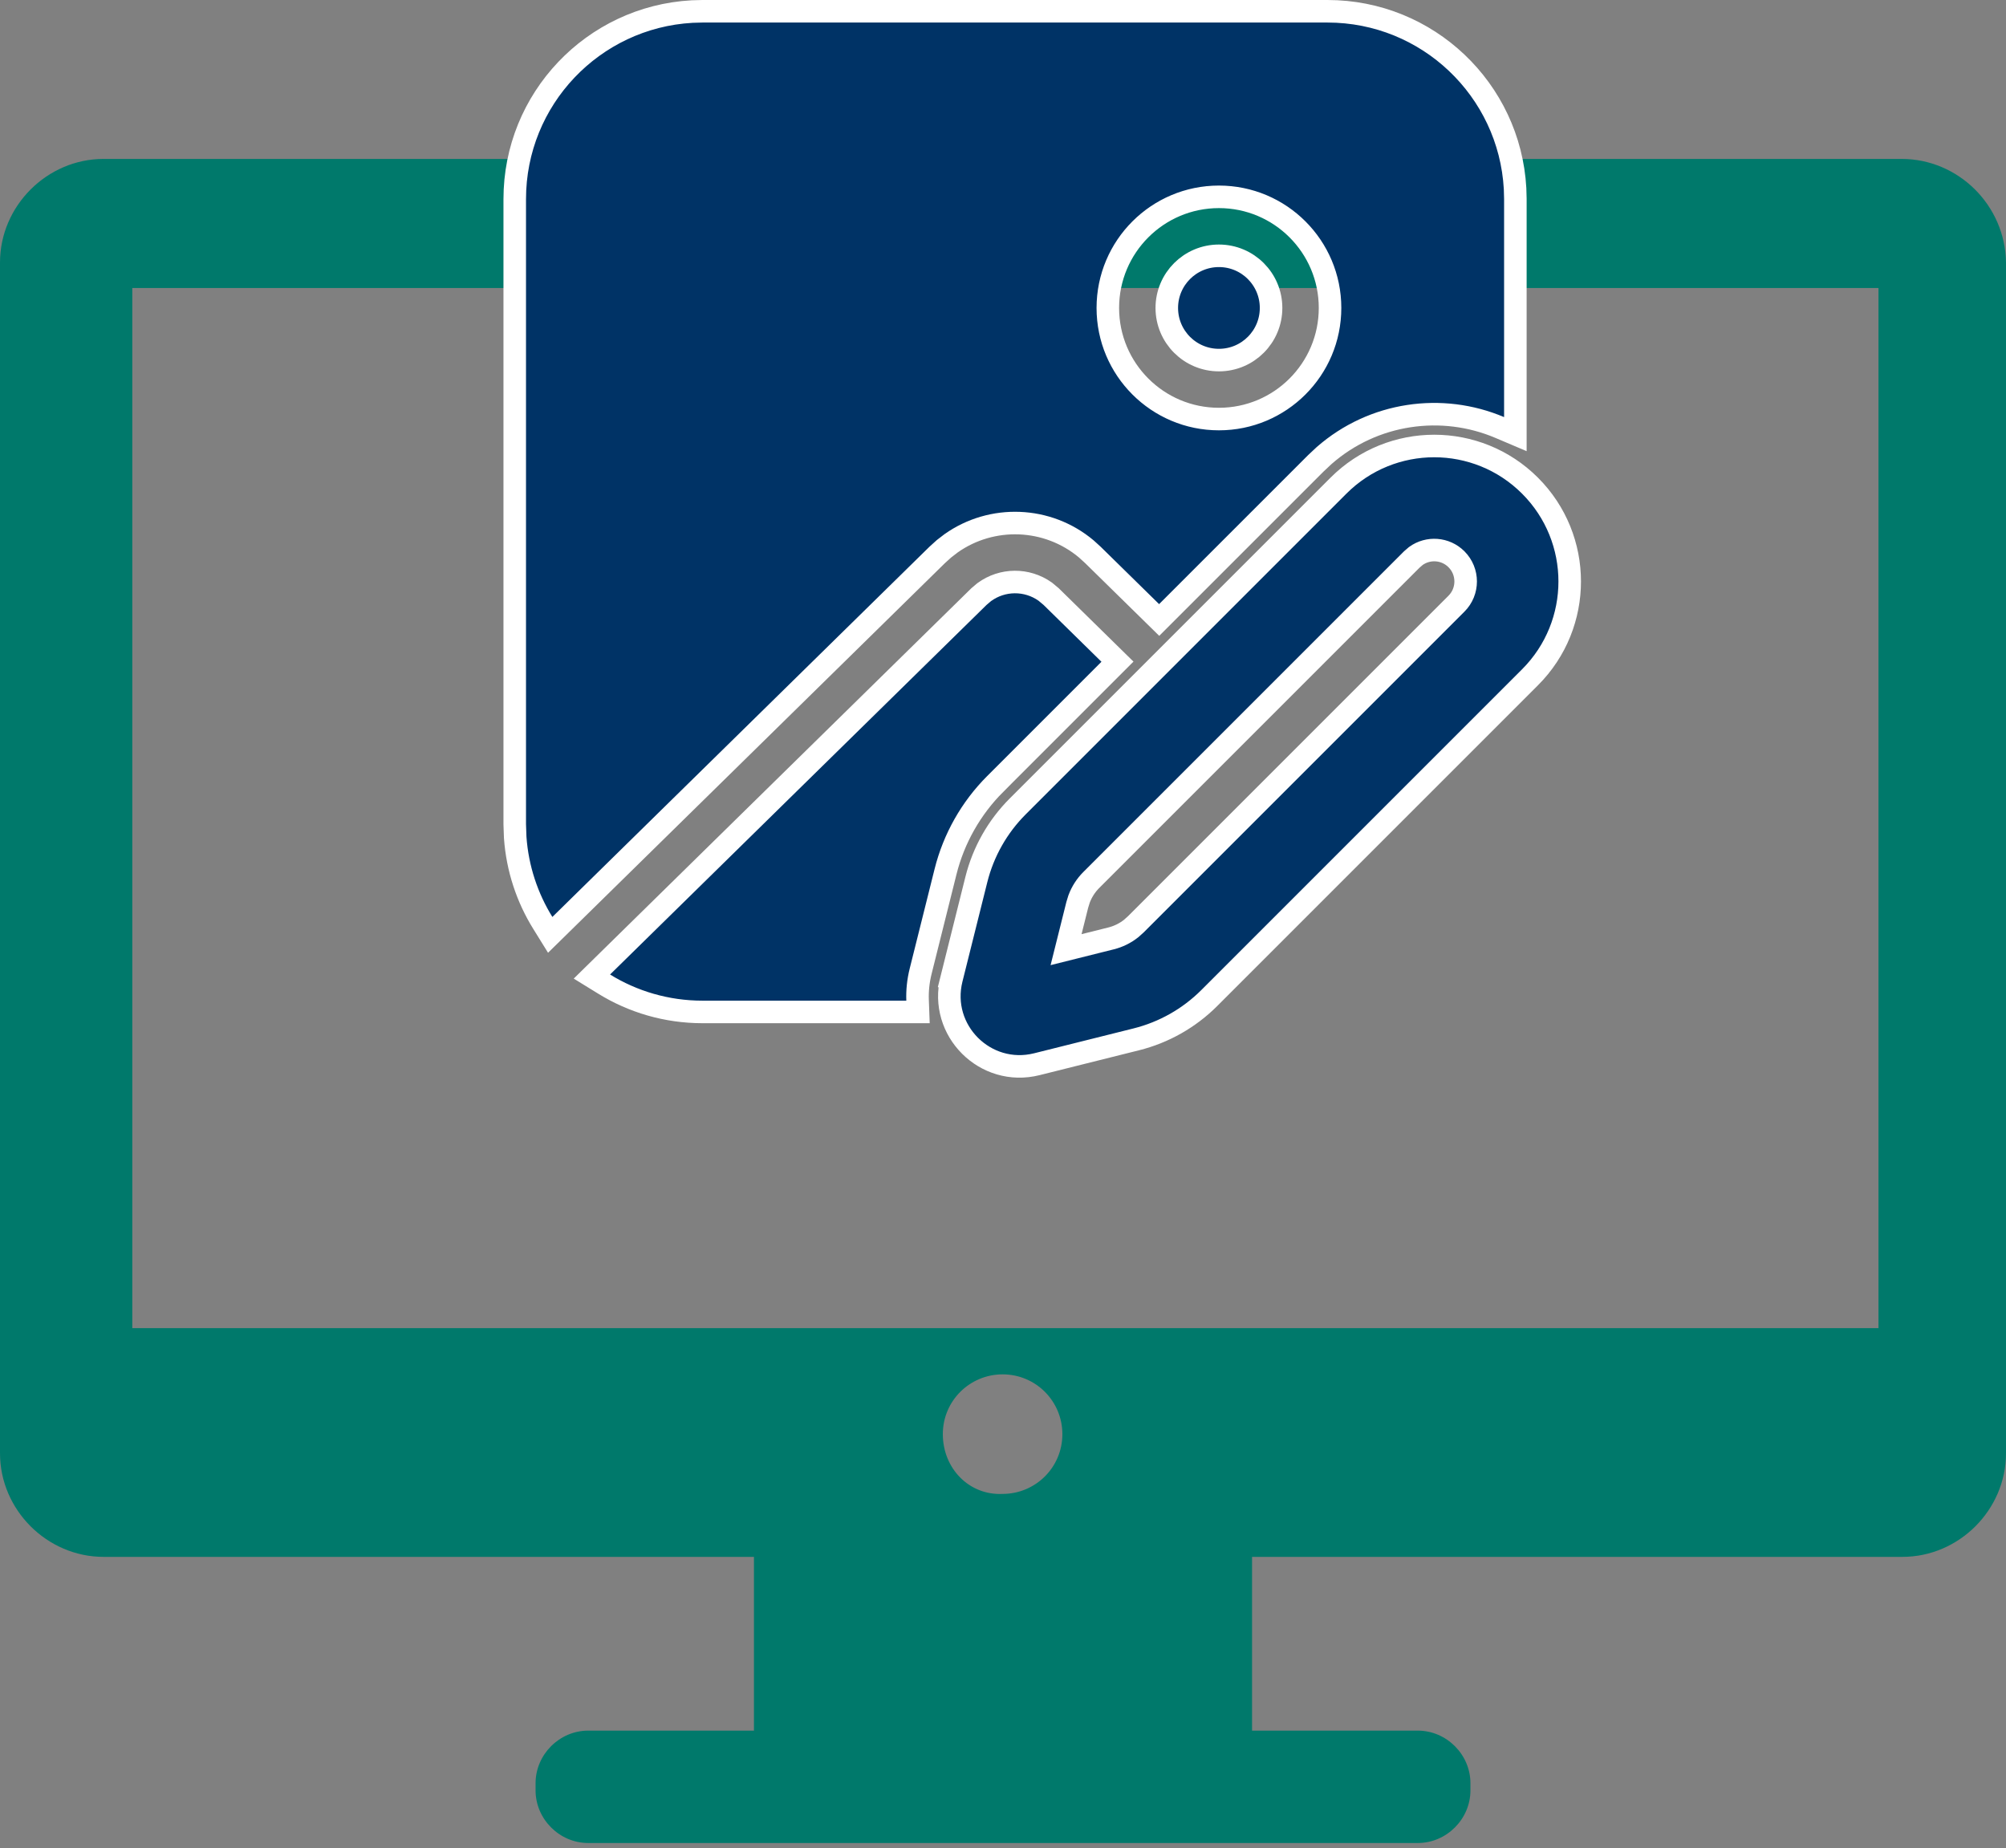
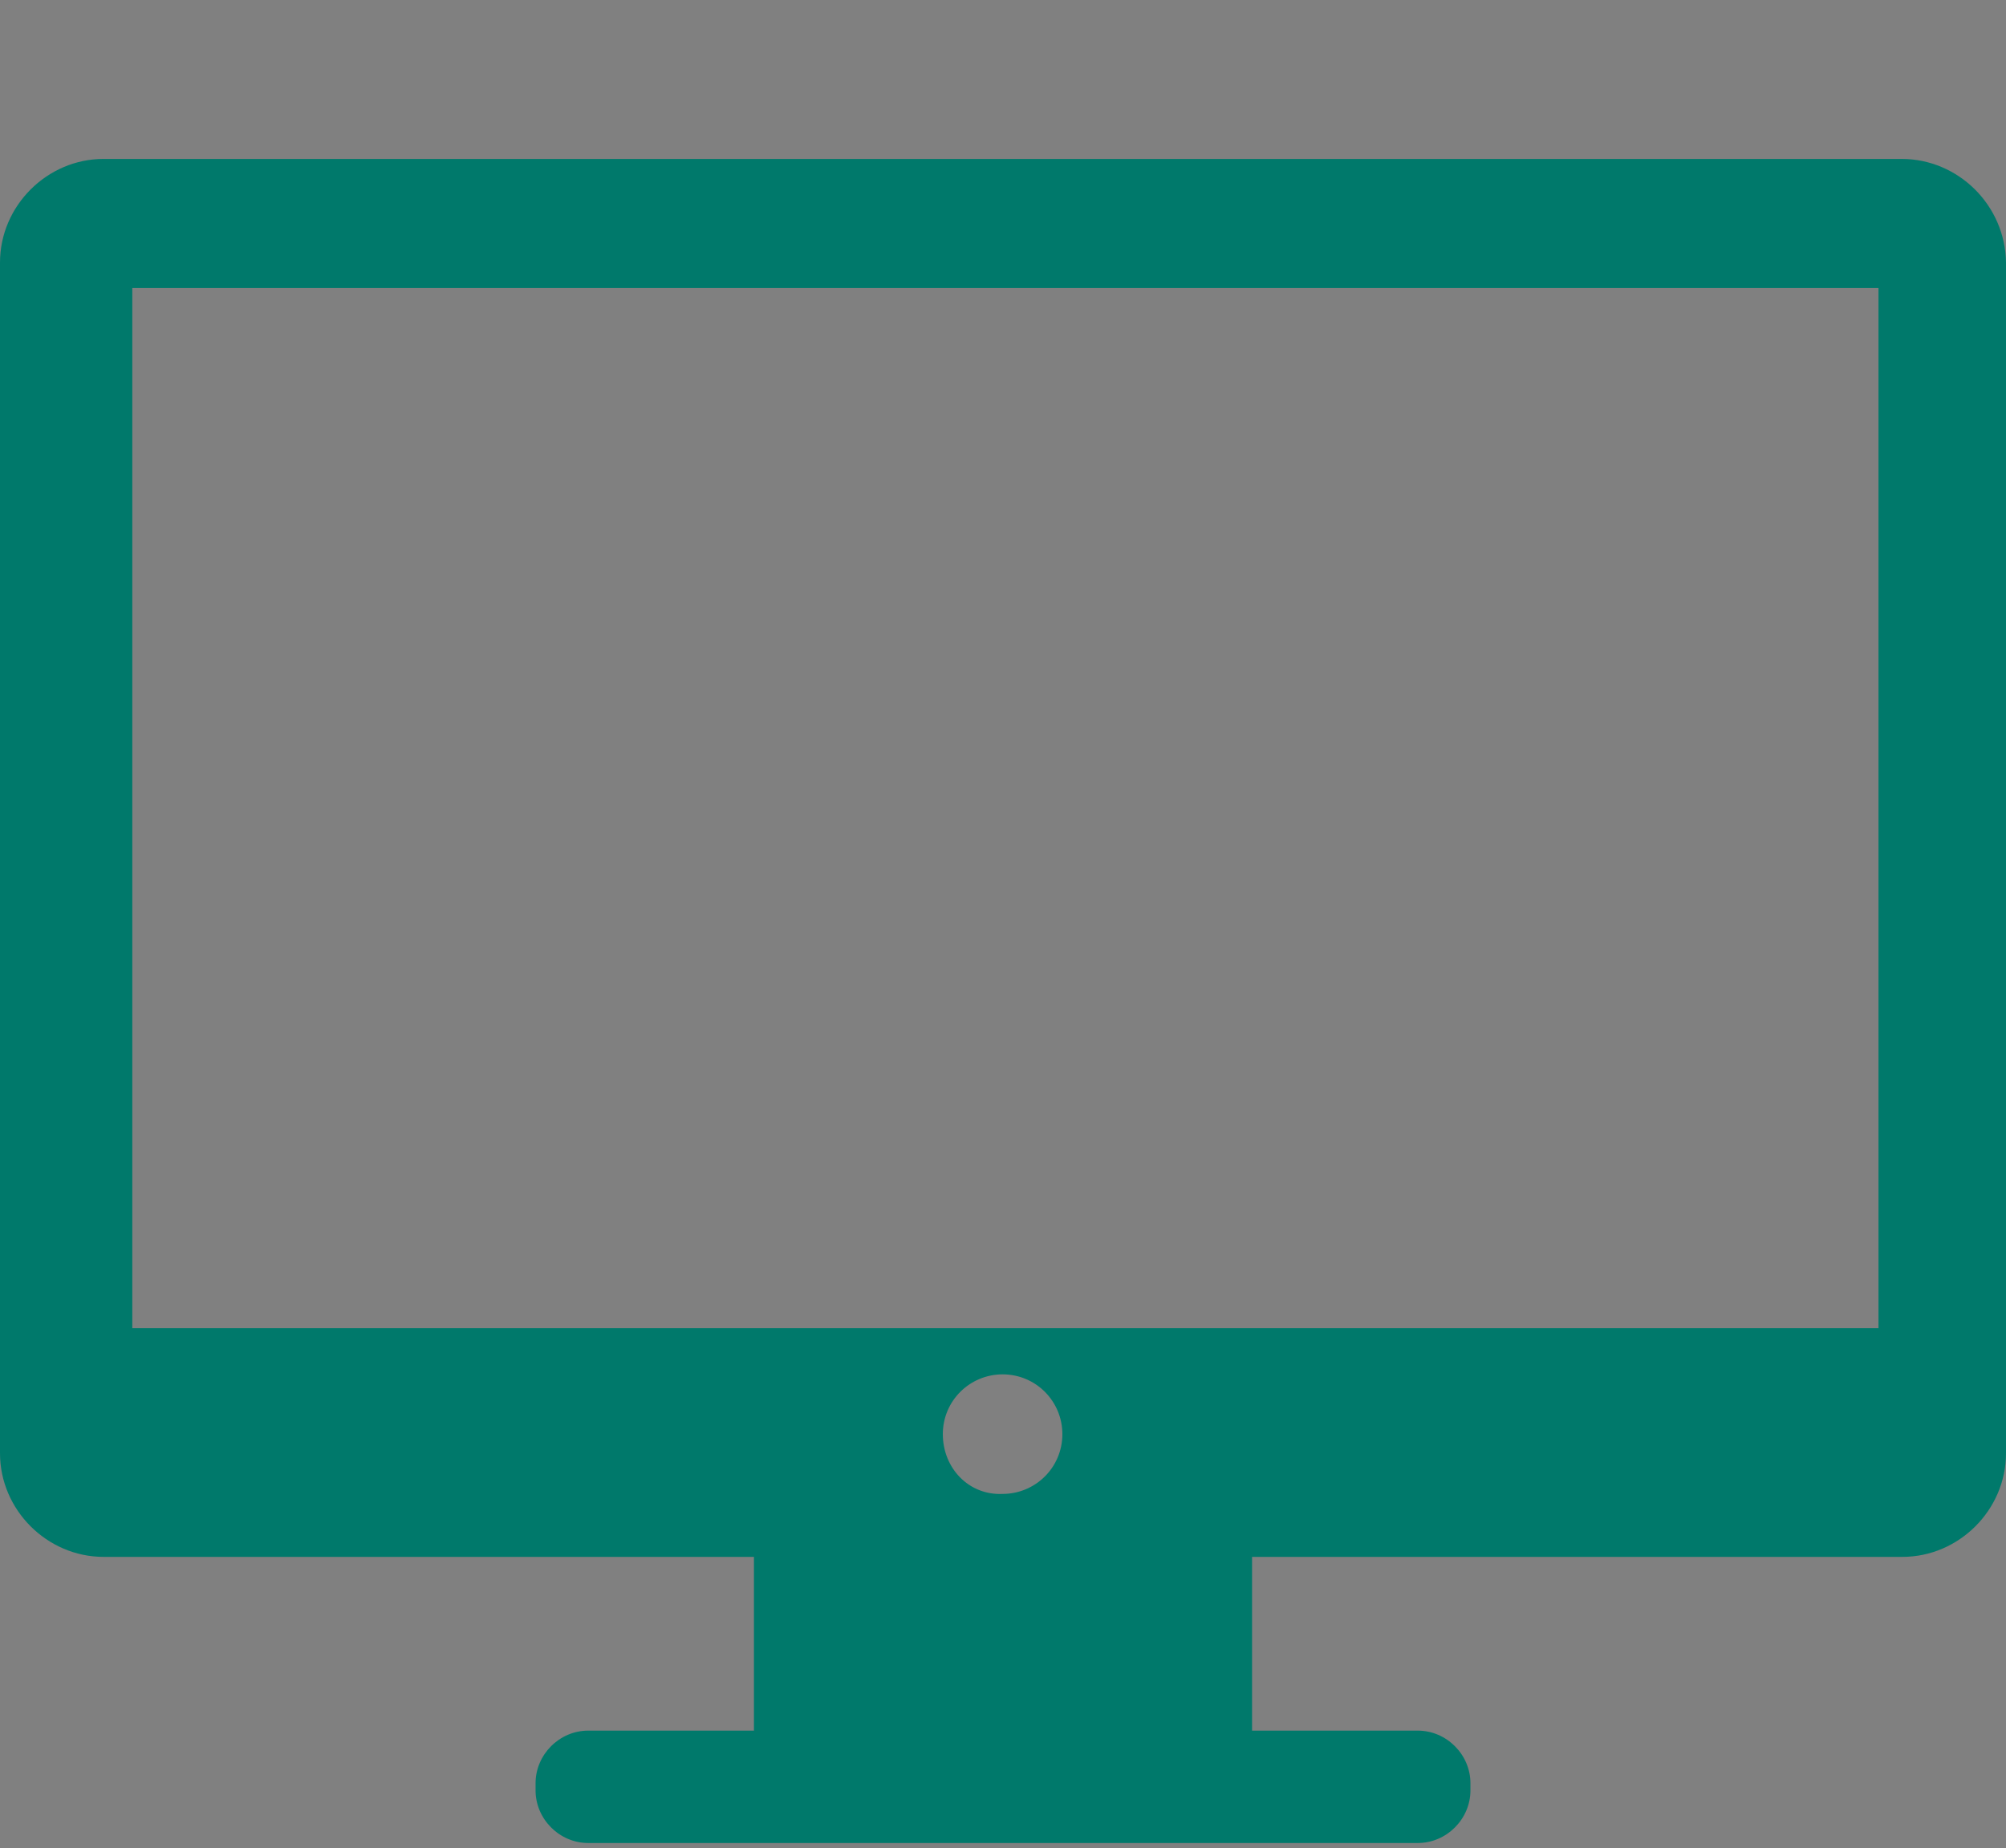
<svg xmlns="http://www.w3.org/2000/svg" width="356" height="328" viewBox="0 0 356 328" fill="none">
  <rect x="0" y="0" width="356" height="328" fill="#808080" stroke="none" />
  <path d="M337.472 28.202H18.387C8.345 28.202 0 36.547 0 46.589V257.897C0 267.939 8.345 276.284 18.387 276.284H133.801V307.118H104.381C99.29 307.118 95.046 311.361 95.046 316.453V317.726C95.046 322.817 99.29 327.061 104.381 327.061H251.619C256.71 327.061 260.954 322.817 260.954 317.726V316.453C260.954 311.361 256.71 307.118 251.619 307.118H222.199V276.284H337.613C347.655 276.284 356 267.939 356 257.897V46.589C355.859 36.405 347.514 28.202 337.472 28.202ZM167.321 254.503C167.321 248.562 172.13 243.895 177.929 243.895C183.87 243.895 188.537 248.704 188.537 254.503C188.537 260.443 183.728 265.111 177.929 265.111C171.989 265.394 167.321 260.585 167.321 254.503ZM333.37 235.692H23.479V51.115H333.37V235.692Z" fill="#00796B" />
-   <path d="M168.861 173.72L170.632 174.163L168.861 173.721C166.575 182.862 174.856 191.144 183.999 188.858L201.653 184.444C201.653 184.444 201.653 184.444 201.653 184.444C206.557 183.218 211.036 180.682 214.612 177.107L271.531 120.188C280.919 110.799 280.919 95.577 271.531 86.189C262.142 76.799 246.92 76.799 237.53 86.189L180.611 143.107C177.037 146.682 174.501 151.161 173.274 156.066L173.274 156.066L168.861 173.72ZM185.586 105.069L185.524 105.017L185.458 104.97C182.236 102.694 177.892 102.724 174.699 105.056L174.639 105.1L174.583 105.147L173.777 105.832L173.722 105.878L173.671 105.929L106.865 171.51L105.042 173.3L107.217 174.64C112.299 177.773 118.286 179.58 124.689 179.58H160.841H162.917L162.84 177.505C162.777 175.837 162.947 174.109 163.386 172.351C163.386 172.351 163.386 172.351 163.386 172.351L167.8 154.697C169.274 148.8 172.324 143.415 176.622 139.117L175.349 137.844L176.622 139.117L196.888 118.85L198.315 117.423L196.874 116.009L186.606 105.929L186.549 105.873L186.487 105.821L185.586 105.069ZM258.474 107.131L258.474 107.131L201.593 164.012L200.754 164.765C199.704 165.6 198.484 166.203 197.174 166.53L189.193 168.526L191.175 160.597L191.507 159.52C191.978 158.264 192.714 157.118 193.669 156.163L250.536 99.296L251.269 98.663C253.448 97.088 256.512 97.283 258.474 99.245L258.474 99.245C260.652 101.422 260.652 104.953 258.474 107.131ZM268.878 33.507L268.877 33.479L268.876 33.451C267.895 15.915 253.367 2 235.588 2H124.689H124.662L124.634 2.001L122.855 2.05L122.827 2.051L122.799 2.053C105.264 3.034 91.349 17.561 91.349 35.341V146.239V146.274L91.35 146.31L91.429 148.558L91.43 148.593L91.433 148.628C91.825 154.158 93.566 159.316 96.327 163.775L97.644 165.9L99.429 164.149L166.311 98.489L167.528 97.386L168.807 96.402C176.03 91.31 185.912 91.648 192.782 97.412L193.964 98.488L204.301 108.635L205.715 110.023L207.116 108.622L233.518 82.221L234.992 80.84C243.736 73.178 255.911 71.515 266.147 75.861L268.928 77.042V74.02V35.341V35.313L268.928 35.285L268.878 33.507ZM196.603 54.648C196.603 43.758 205.431 34.93 216.321 34.93C227.211 34.93 236.039 43.758 236.039 54.648C236.039 65.538 227.211 74.365 216.321 74.365C205.431 74.365 196.603 65.538 196.603 54.648ZM225.574 54.648C225.574 49.538 221.432 45.395 216.321 45.395C211.211 45.395 207.068 49.538 207.068 54.648C207.068 59.758 211.211 63.901 216.321 63.901C221.432 63.901 225.574 59.758 225.574 54.648Z" fill="#003366" stroke="white" stroke-width="4" />
</svg>